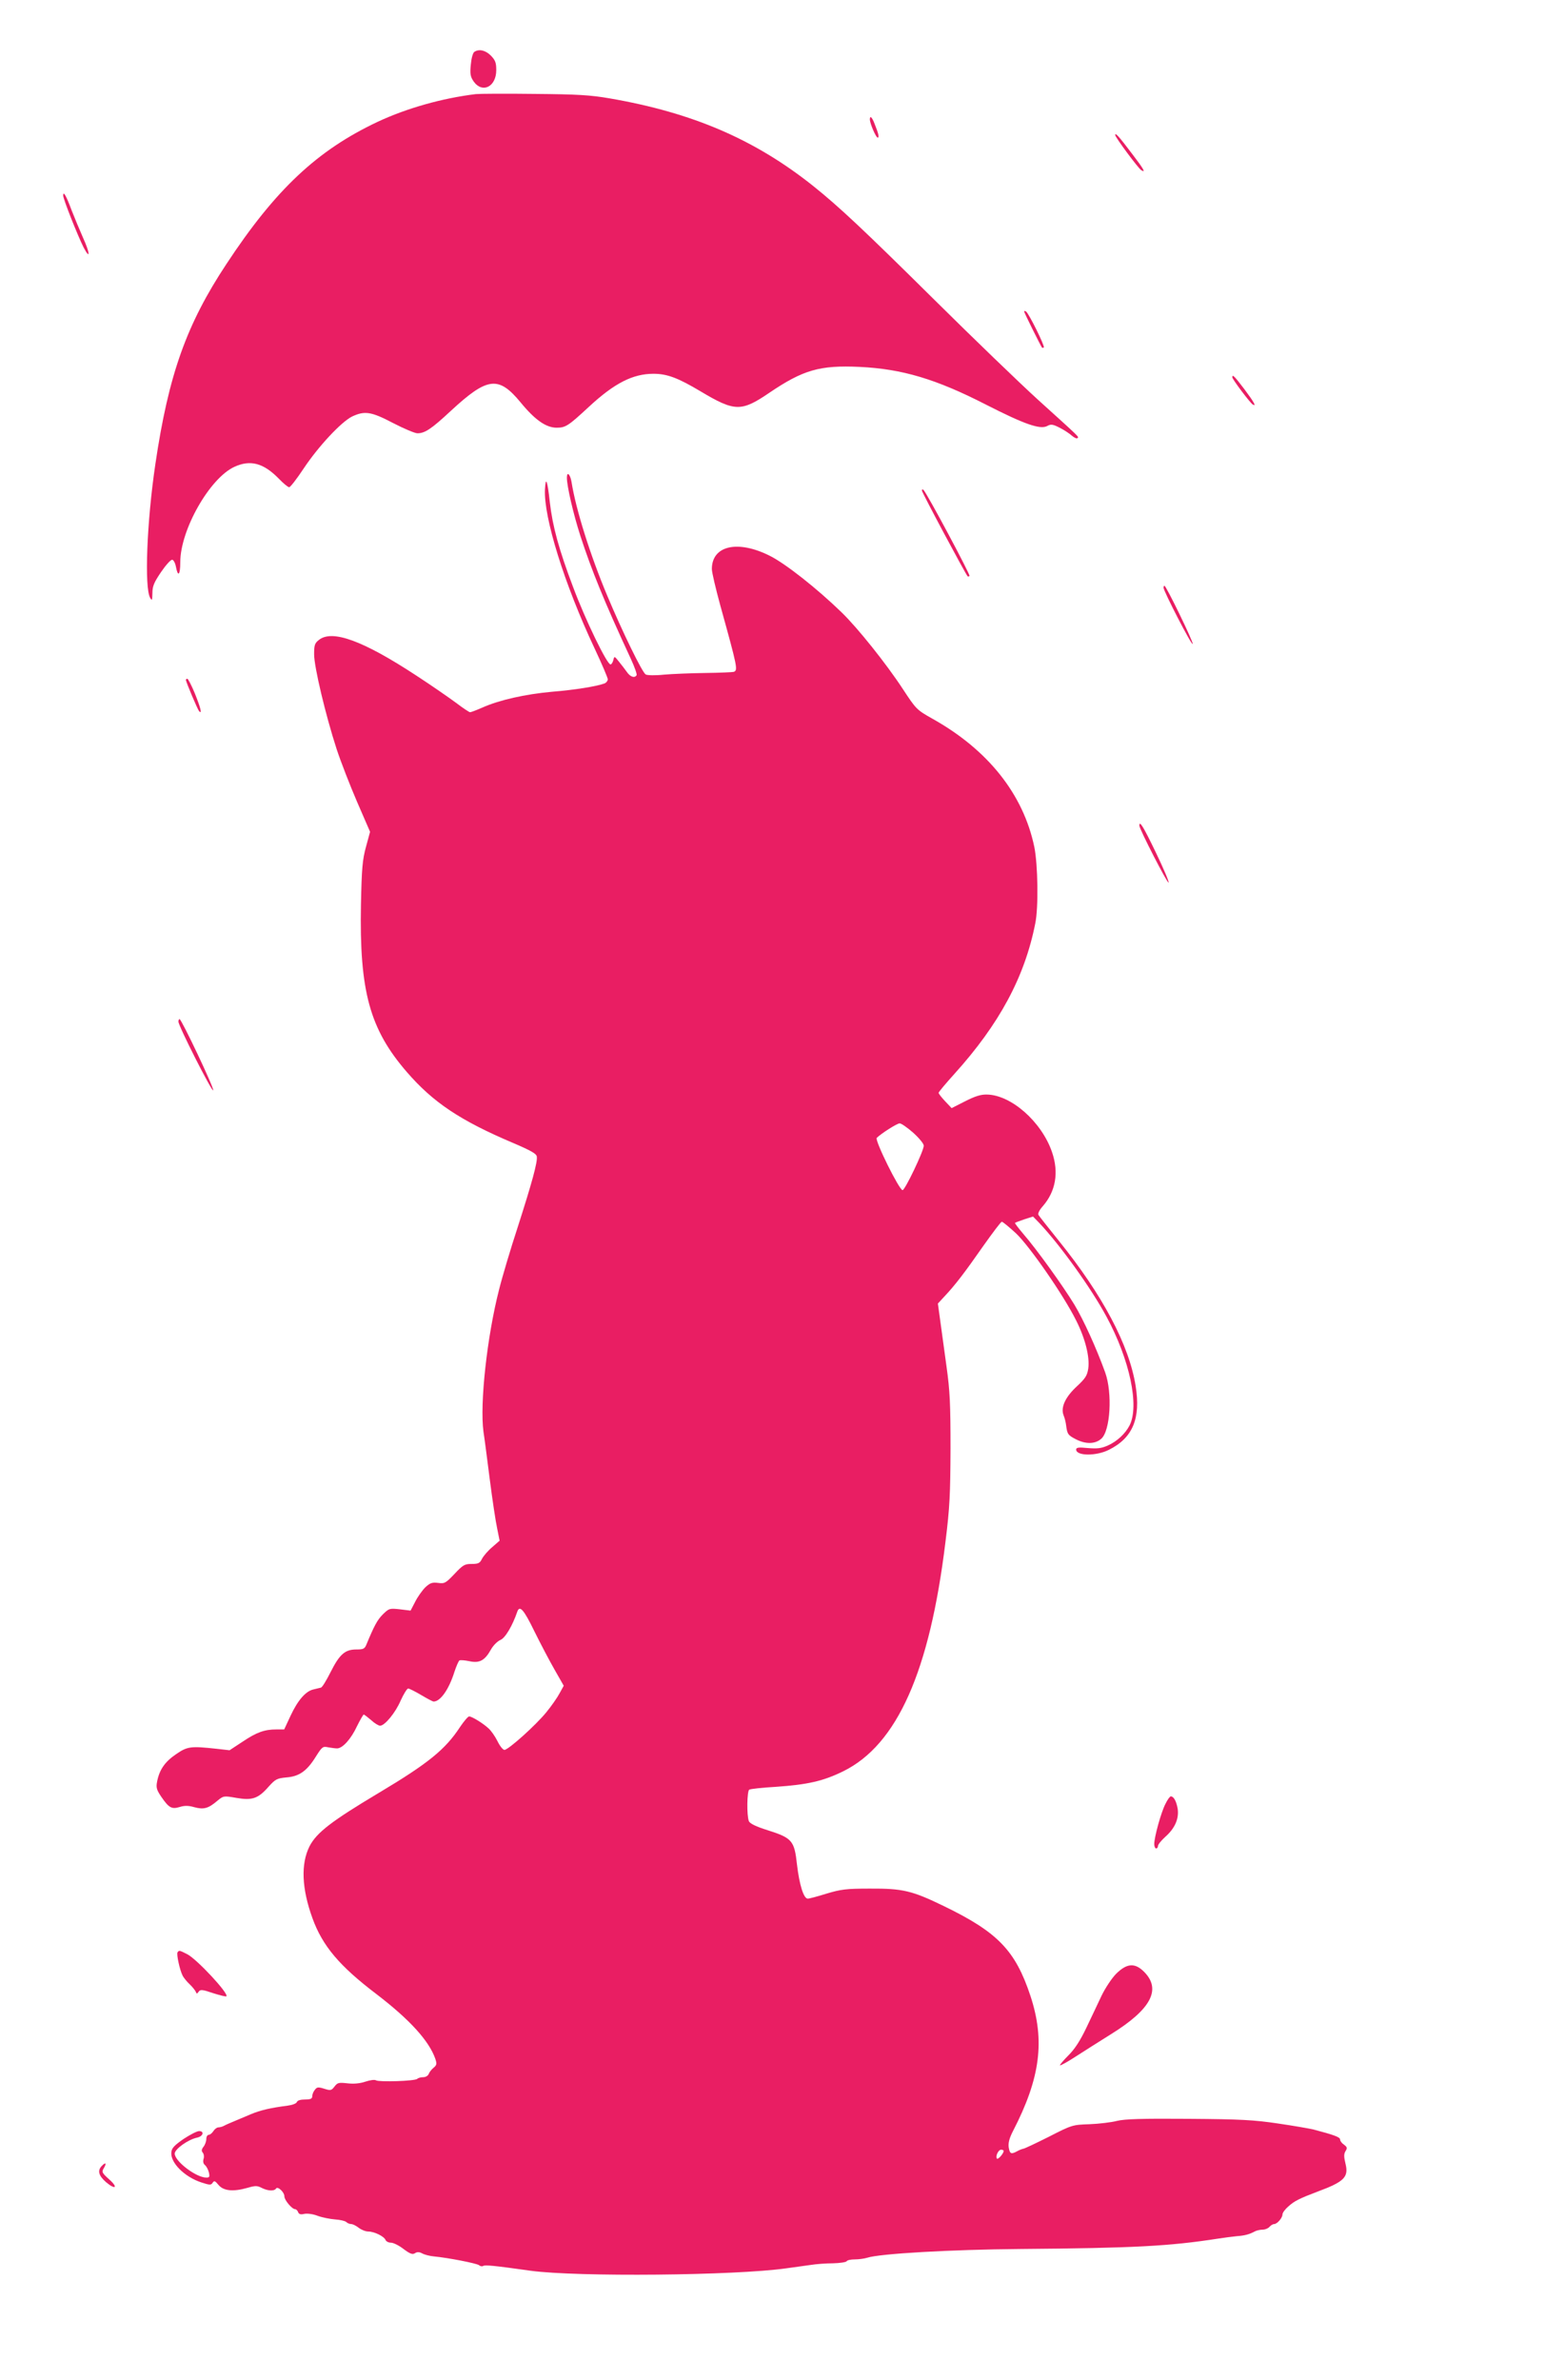
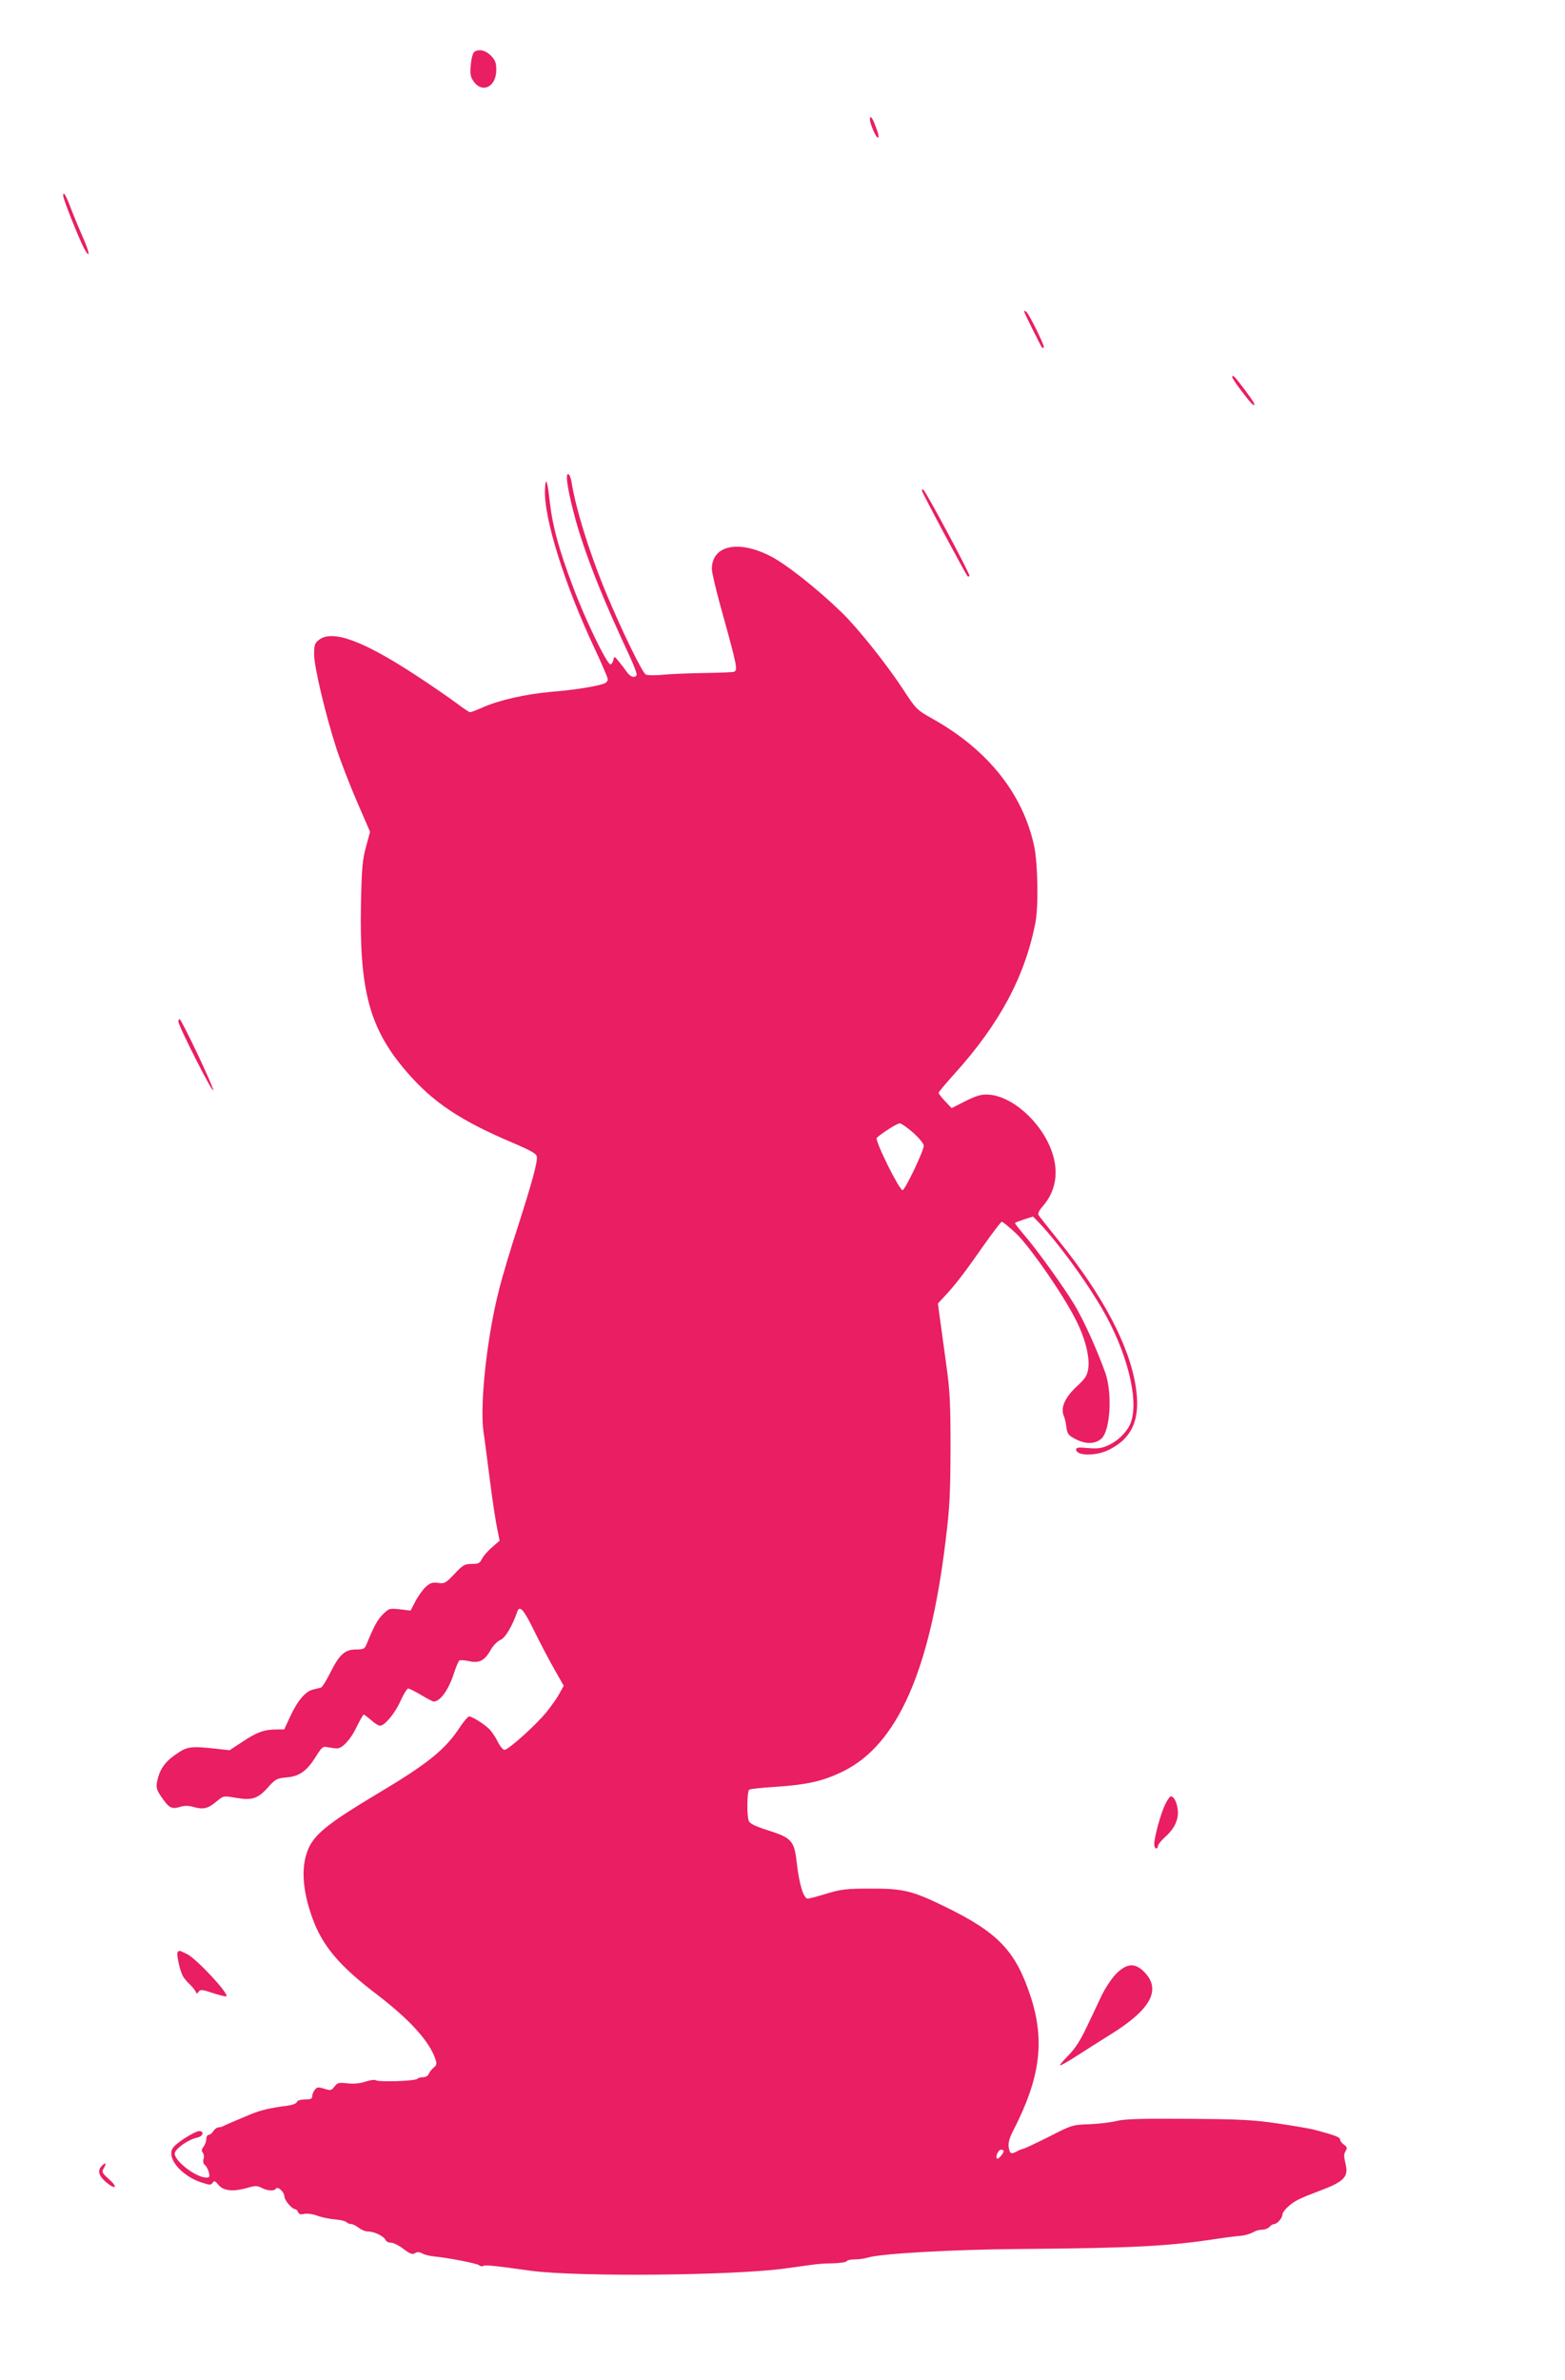
<svg xmlns="http://www.w3.org/2000/svg" version="1.0" width="842pt" height="1280pt" viewBox="0 0 842 1280" preserveAspectRatio="xMidYMid meet">
  <g transform="translate(0,1280) scale(0.1,-0.1)" fill="#e91e63" stroke="none">
    <path d="M2552 12521 c-8 -5 -16 -35 -19 -69 -5 -51 -2 -65 16 -91 47 -65 121 -27 121 62 0 40 -5 53 -29 78 -29 29 -64 37 -89 20z" />
-     <path d="M2560 12294 c-181 -22 -372 -76 -528 -149 -325 -153 -550 -364 -814 -765 -215 -325 -311 -595 -382 -1075 -46 -309 -60 -666 -28 -720 10 -17 11 -14 12 25 0 37 8 57 46 113 25 37 52 67 60 67 7 0 16 -16 20 -35 11 -61 24 -49 24 22 0 174 159 453 292 513 85 39 156 20 238 -64 24 -25 49 -46 56 -46 6 0 41 45 78 101 80 120 202 250 260 279 68 32 103 27 221 -35 58 -30 117 -55 131 -55 40 0 76 24 180 121 197 182 256 189 375 45 77 -94 137 -136 194 -136 48 0 63 10 173 112 138 128 237 178 348 178 73 0 132 -22 254 -95 183 -109 218 -110 368 -8 183 124 272 150 487 140 229 -11 411 -65 682 -204 204 -104 289 -134 327 -114 20 11 30 10 67 -9 24 -12 54 -32 66 -43 13 -11 26 -17 30 -13 8 8 19 -3 -212 206 -99 90 -349 331 -555 535 -383 379 -514 502 -655 615 -314 250 -648 394 -1095 471 -104 18 -172 22 -405 24 -154 2 -296 1 -315 -1z" />
    <path d="M4680 12158 c0 -22 33 -98 42 -98 10 0 4 23 -18 78 -13 33 -24 42 -24 20z" />
-     <path d="M6000 12074 c0 -12 124 -179 140 -189 26 -16 14 5 -47 85 -74 98 -93 119 -93 104z" />
    <path d="M340 11748 c0 -19 78 -215 110 -279 37 -70 34 -29 -3 52 -18 41 -46 108 -62 149 -29 78 -45 106 -45 78z" />
-     <path d="M5510 11125 c0 -6 90 -187 96 -194 2 -2 7 -2 10 1 6 7 -81 184 -96 193 -5 3 -10 4 -10 0z" />
+     <path d="M5510 11125 c0 -6 90 -187 96 -194 2 -2 7 -2 10 1 6 7 -81 184 -96 193 -5 3 -10 4 -10 0" />
    <path d="M6630 10771 c0 -10 95 -137 110 -146 21 -13 8 11 -45 82 -54 71 -65 82 -65 64z" />
    <path d="M3050 10231 c0 -46 35 -196 72 -311 61 -187 128 -353 272 -663 20 -43 34 -83 31 -88 -11 -17 -34 -9 -52 17 -10 14 -29 39 -43 56 -24 30 -25 31 -30 9 -3 -12 -9 -23 -15 -24 -18 -3 -136 240 -202 417 -76 201 -110 325 -125 456 -13 119 -22 141 -26 69 -8 -149 104 -510 267 -856 39 -83 71 -158 71 -166 0 -8 -8 -18 -17 -22 -43 -16 -160 -35 -284 -45 -143 -13 -282 -44 -374 -85 -32 -14 -61 -25 -66 -25 -5 0 -39 23 -76 51 -38 28 -133 94 -213 146 -285 187 -452 249 -524 192 -23 -18 -26 -28 -26 -78 0 -67 61 -324 121 -509 23 -70 73 -198 111 -286 l69 -159 -22 -81 c-19 -69 -23 -115 -27 -309 -9 -467 47 -671 247 -902 142 -164 288 -261 571 -381 96 -41 126 -58 128 -73 5 -29 -26 -141 -103 -381 -37 -113 -82 -263 -100 -335 -65 -254 -104 -613 -84 -763 5 -31 20 -147 34 -257 14 -110 32 -229 40 -265 l13 -65 -39 -34 c-22 -18 -46 -46 -55 -62 -12 -25 -20 -29 -56 -29 -38 0 -47 -5 -93 -54 -47 -49 -53 -53 -88 -48 -32 4 -43 0 -69 -24 -16 -16 -41 -51 -54 -77 l-25 -48 -58 7 c-55 6 -58 5 -91 -27 -30 -30 -47 -62 -88 -161 -10 -25 -17 -28 -55 -28 -61 0 -90 -26 -138 -121 -22 -44 -45 -82 -52 -84 -7 -2 -25 -6 -41 -10 -41 -9 -84 -58 -123 -142 l-34 -73 -42 0 c-64 0 -106 -15 -182 -66 l-70 -46 -70 8 c-140 15 -157 13 -219 -30 -60 -41 -89 -84 -101 -148 -6 -31 -2 -44 24 -82 40 -58 55 -66 98 -53 25 8 47 8 78 -1 51 -14 76 -7 124 34 33 27 34 28 102 16 86 -15 118 -4 174 60 37 41 45 45 96 50 69 5 111 35 159 113 33 52 37 55 65 49 17 -3 39 -6 49 -6 30 1 75 51 107 120 17 34 33 62 36 62 3 0 21 -14 40 -30 18 -17 40 -30 48 -30 25 0 83 70 111 136 16 35 34 64 40 64 6 0 38 -16 70 -35 32 -19 62 -35 67 -35 36 0 82 64 112 160 10 30 22 58 27 61 5 3 29 1 53 -4 54 -12 83 3 116 62 12 22 35 45 51 52 26 10 65 76 91 152 13 37 35 12 92 -105 33 -67 82 -160 109 -207 l49 -86 -22 -40 c-12 -23 -44 -69 -72 -103 -55 -68 -204 -202 -225 -202 -8 0 -25 21 -38 48 -13 26 -35 57 -48 68 -29 27 -89 64 -104 64 -6 0 -28 -26 -49 -57 -79 -121 -172 -196 -435 -353 -258 -154 -337 -215 -375 -289 -47 -94 -42 -226 16 -386 54 -149 145 -257 344 -408 179 -137 283 -251 317 -348 9 -27 8 -34 -9 -48 -11 -9 -23 -24 -26 -33 -4 -10 -16 -18 -30 -18 -13 0 -27 -4 -32 -9 -12 -12 -205 -18 -222 -8 -7 5 -33 1 -57 -7 -30 -10 -62 -13 -97 -9 -46 5 -53 4 -69 -17 -17 -22 -21 -23 -56 -12 -32 10 -39 9 -50 -6 -8 -9 -14 -25 -14 -34 0 -14 -9 -18 -39 -18 -24 0 -41 -5 -44 -14 -3 -8 -25 -16 -49 -19 -92 -12 -145 -24 -198 -46 -30 -13 -71 -30 -90 -38 -19 -8 -43 -18 -52 -23 -10 -6 -25 -10 -33 -10 -8 0 -20 -9 -27 -20 -7 -11 -18 -20 -25 -20 -7 0 -13 -10 -13 -22 0 -13 -7 -32 -15 -42 -11 -14 -12 -23 -4 -32 6 -7 8 -23 4 -34 -4 -14 -1 -26 8 -33 8 -7 17 -24 21 -40 5 -23 3 -27 -14 -27 -55 0 -170 88 -170 129 0 24 72 76 121 86 32 7 40 35 10 35 -11 0 -48 -19 -83 -42 -49 -34 -64 -49 -66 -71 -7 -56 70 -133 161 -163 46 -15 52 -15 61 -2 8 13 13 11 32 -12 27 -32 79 -37 156 -15 41 12 52 12 75 0 33 -17 69 -19 78 -4 9 14 45 -19 45 -42 0 -20 41 -69 58 -69 5 0 13 -7 16 -16 4 -11 14 -14 34 -9 16 3 47 -1 72 -11 25 -9 67 -17 93 -19 27 -2 54 -8 60 -14 6 -6 18 -11 27 -11 8 0 26 -9 40 -20 14 -11 37 -20 51 -20 33 0 85 -26 93 -45 3 -8 16 -15 29 -15 13 0 44 -15 68 -34 35 -26 48 -31 61 -23 12 8 23 8 40 -1 13 -7 41 -14 63 -16 75 -7 229 -37 242 -47 7 -6 17 -8 23 -4 10 6 57 2 255 -26 251 -34 1101 -26 1375 13 41 6 100 14 130 18 30 5 85 9 122 9 37 1 70 6 73 11 3 6 23 10 44 10 21 0 51 4 67 9 67 22 449 44 824 47 611 5 802 15 1065 56 33 5 78 11 100 13 42 3 68 10 97 26 10 5 28 9 42 9 13 0 29 7 36 15 7 8 18 15 25 15 16 0 45 33 45 52 0 9 15 29 33 44 31 28 59 42 157 79 143 53 167 78 149 150 -9 37 -9 52 0 67 11 17 9 22 -8 35 -12 8 -21 20 -21 28 0 13 -35 25 -145 54 -22 5 -107 20 -190 32 -128 19 -198 23 -480 25 -252 2 -343 -1 -385 -11 -30 -8 -97 -16 -148 -18 -92 -3 -95 -4 -220 -68 -70 -35 -131 -64 -137 -64 -5 -1 -20 -6 -32 -13 -33 -18 -40 -15 -46 21 -3 23 3 48 23 87 148 286 173 487 94 727 -81 244 -175 342 -466 483 -171 83 -221 95 -398 94 -128 0 -156 -4 -233 -27 -48 -15 -93 -27 -101 -27 -22 0 -45 73 -58 183 -14 129 -26 143 -158 185 -64 20 -96 36 -101 49 -12 30 -10 161 2 169 7 4 69 11 140 15 175 12 258 31 366 84 290 143 465 536 550 1235 23 184 26 256 27 500 0 240 -3 310 -22 445 -12 88 -27 199 -34 248 l-12 87 35 38 c56 59 109 128 208 270 51 72 96 132 101 132 5 0 39 -28 76 -62 73 -69 256 -332 324 -469 49 -97 74 -197 65 -259 -6 -38 -16 -53 -61 -95 -62 -57 -88 -113 -72 -155 6 -14 12 -38 14 -55 6 -47 10 -53 53 -75 53 -27 103 -26 136 3 49 42 61 246 21 357 -47 130 -116 282 -166 365 -61 100 -201 295 -273 378 -27 32 -48 59 -46 61 2 2 25 10 50 19 l47 15 35 -36 c112 -119 277 -348 360 -502 126 -233 178 -481 124 -586 -23 -44 -67 -85 -116 -107 -36 -16 -57 -18 -108 -14 -50 5 -63 3 -63 -8 0 -35 109 -36 177 -1 128 64 171 169 143 343 -35 220 -178 489 -412 779 -57 71 -107 134 -111 141 -4 7 5 26 23 46 70 80 88 182 50 292 -56 163 -220 307 -350 309 -33 1 -64 -9 -117 -36 l-73 -37 -35 37 c-19 20 -35 41 -35 45 0 5 38 50 84 101 243 269 379 522 436 810 18 87 14 316 -5 411 -59 284 -250 524 -550 691 -83 47 -86 50 -157 158 -89 136 -244 330 -330 413 -133 129 -302 262 -386 304 -173 87 -312 55 -312 -71 0 -18 21 -107 46 -198 92 -332 95 -346 72 -355 -7 -2 -76 -5 -153 -6 -77 -1 -177 -5 -223 -9 -46 -5 -89 -4 -98 1 -19 11 -126 231 -207 424 -92 219 -169 465 -192 611 -7 42 -25 59 -25 23z m1863 -3522 c32 -29 57 -59 57 -70 0 -28 -101 -239 -114 -239 -18 0 -151 269 -139 281 23 23 109 78 123 78 8 1 41 -22 73 -50z m487 -5476 c-1 -14 -30 -47 -36 -41 -10 11 7 48 22 48 8 0 14 -3 14 -7z" />
    <path d="M4960 10162 c0 -10 233 -446 246 -461 2 -2 7 -2 10 2 6 5 -227 441 -247 462 -6 5 -9 4 -9 -3z" />
-     <path d="M6260 9640 c0 -19 153 -315 157 -303 4 11 -143 313 -152 313 -3 0 -5 -5 -5 -10z" />
-     <path d="M1000 9144 c0 -10 63 -159 71 -168 18 -20 8 19 -23 96 -18 43 -36 78 -40 78 -4 0 -8 -3 -8 -6z" />
-     <path d="M6130 8360 c0 -18 151 -312 157 -306 4 3 -27 76 -68 161 -67 139 -89 176 -89 145z" />
    <path d="M960 7306 c0 -23 182 -382 187 -369 5 13 -171 383 -181 383 -3 0 -6 -6 -6 -14z" />
    <path d="M6270 3099 c-23 -44 -60 -178 -60 -216 0 -12 5 -23 10 -23 6 0 10 6 10 13 0 8 18 30 40 50 52 46 74 98 66 151 -7 40 -21 66 -37 66 -5 0 -18 -18 -29 -41z" />
    <path d="M955 2301 c-6 -11 12 -95 28 -126 6 -11 22 -31 37 -45 15 -14 29 -32 33 -40 5 -13 7 -13 16 0 9 12 19 12 77 -8 38 -12 70 -20 72 -17 14 14 -157 198 -210 226 -43 22 -45 22 -53 10z" />
    <path d="M6006 2187 c-24 -24 -59 -77 -79 -118 -19 -41 -56 -118 -82 -173 -33 -69 -62 -114 -96 -148 -28 -28 -48 -52 -46 -54 2 -3 40 18 83 46 43 28 129 82 191 121 216 134 273 241 178 336 -49 49 -92 46 -149 -10z" />
    <path d="M546 1151 c-23 -25 -14 -52 25 -86 50 -42 66 -29 18 14 -40 36 -43 41 -31 61 18 29 10 35 -12 11z" />
  </g>
</svg>